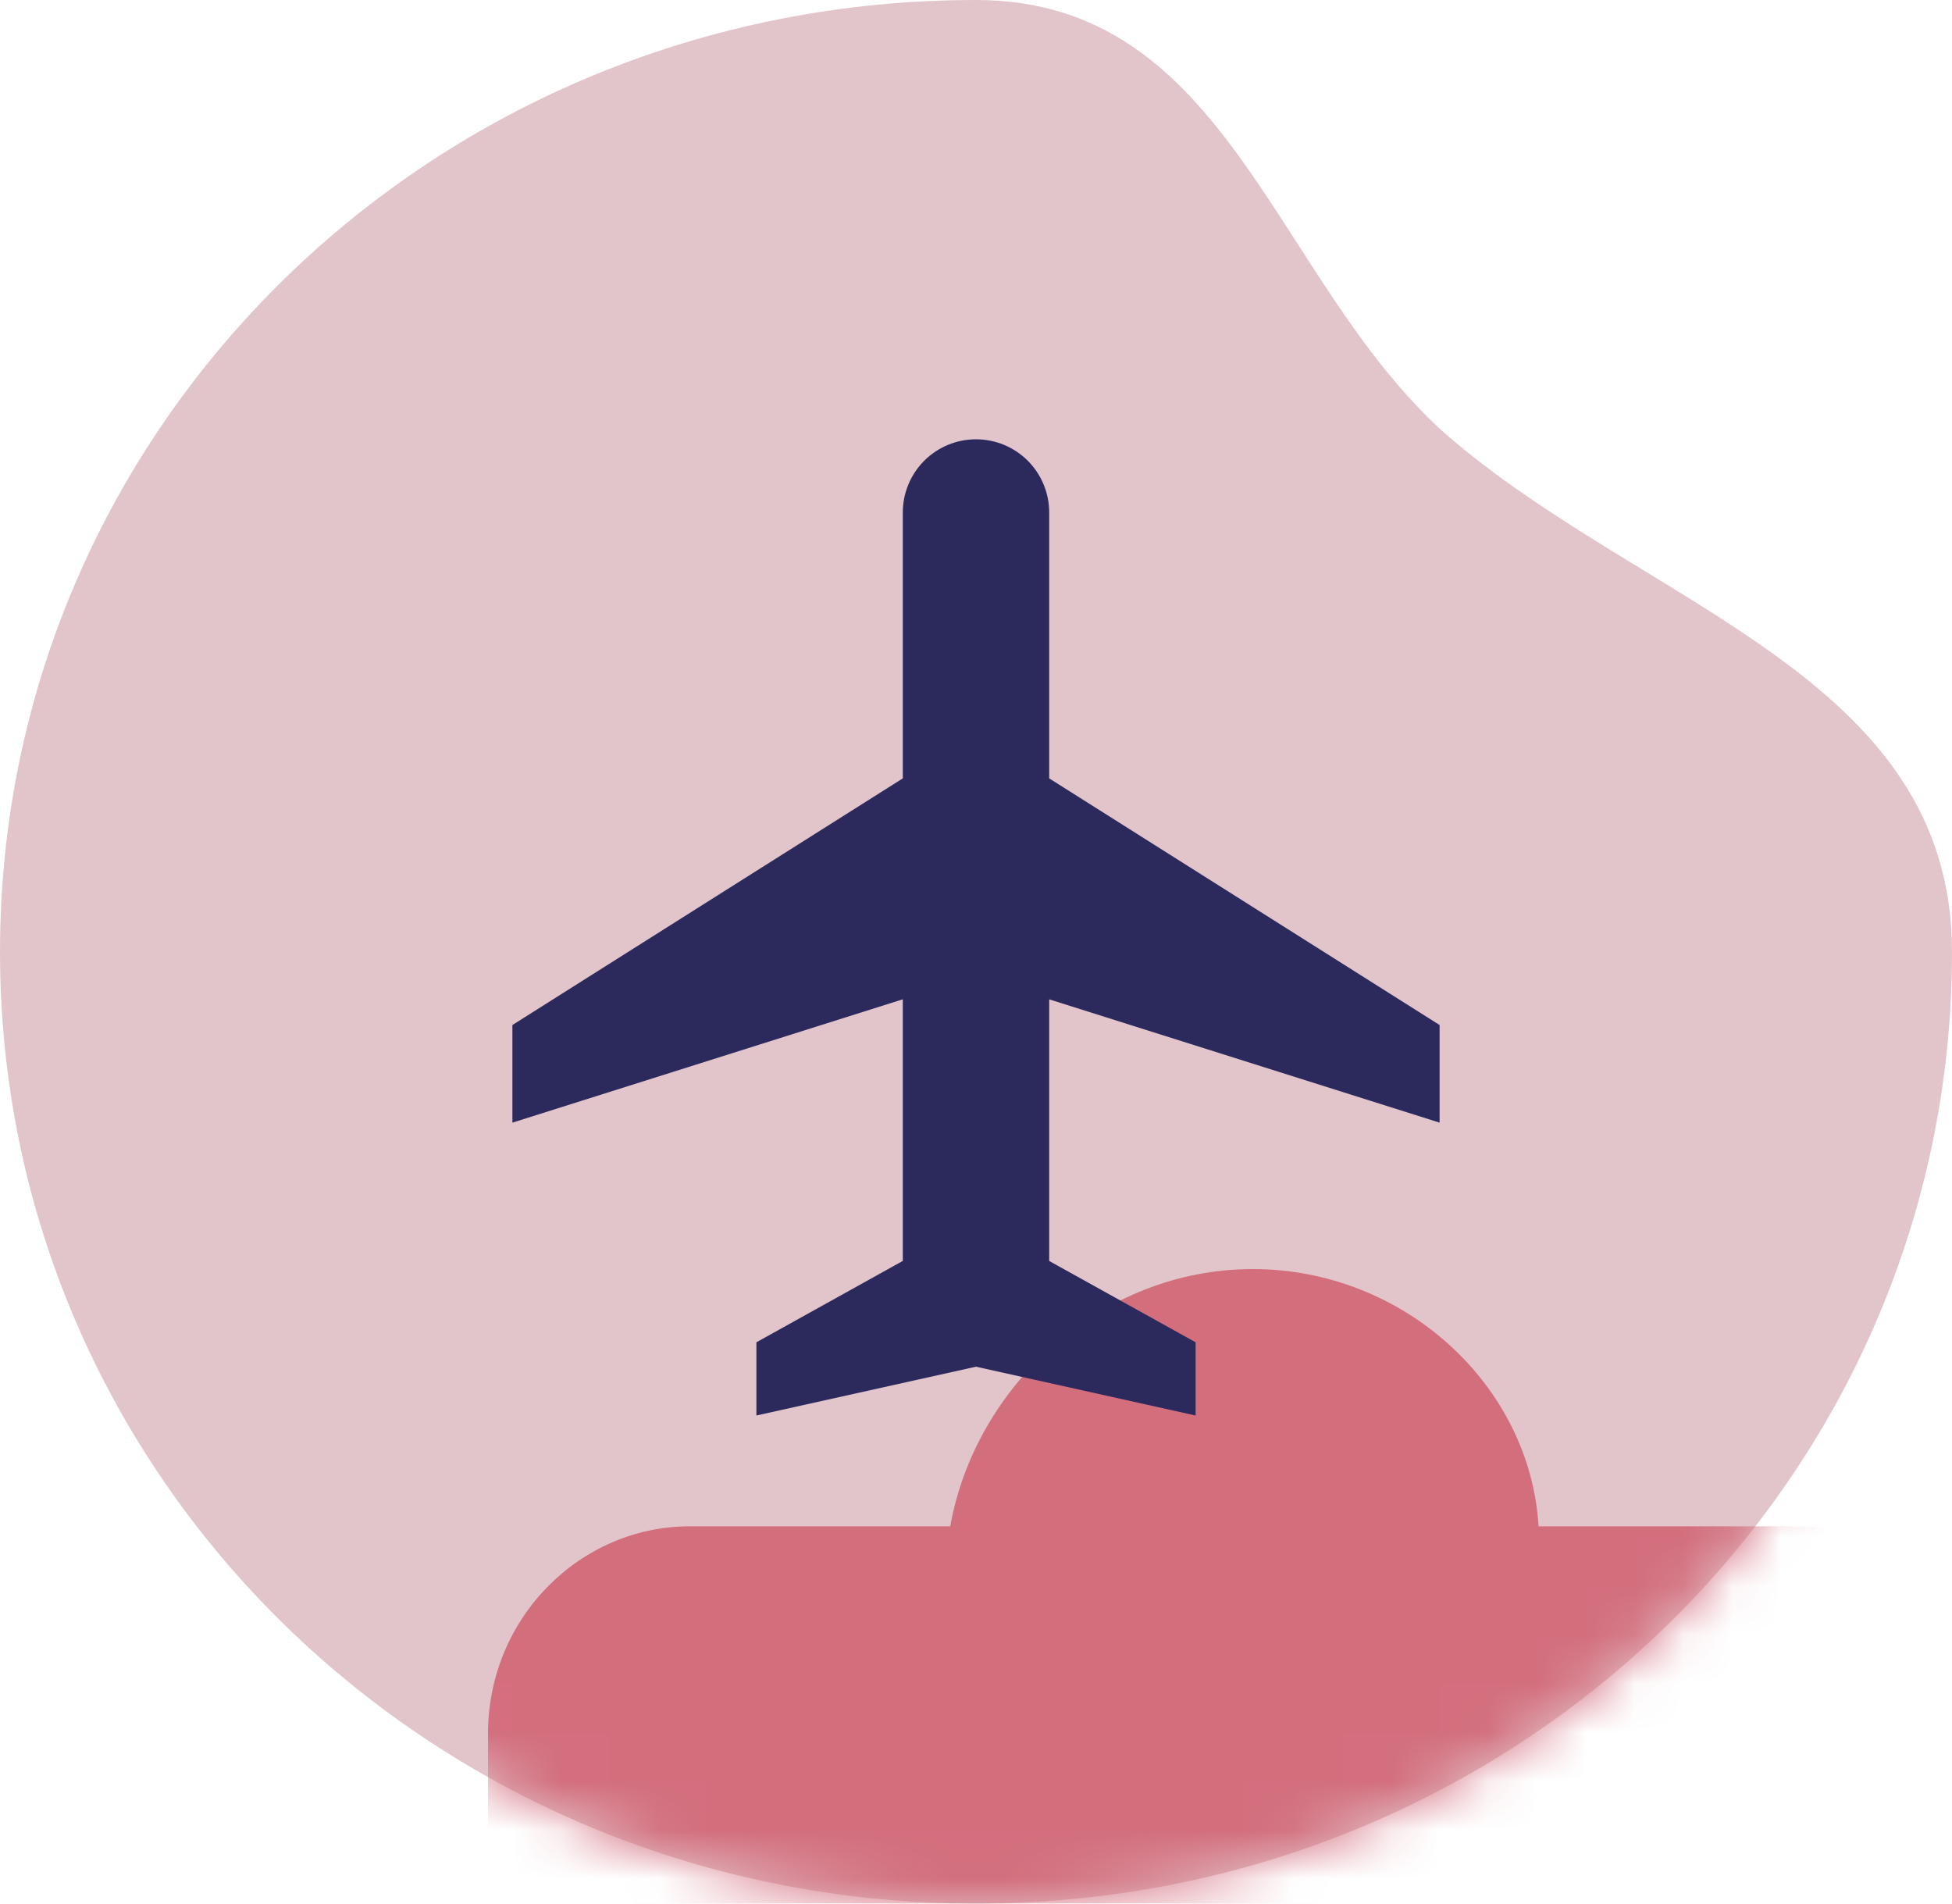
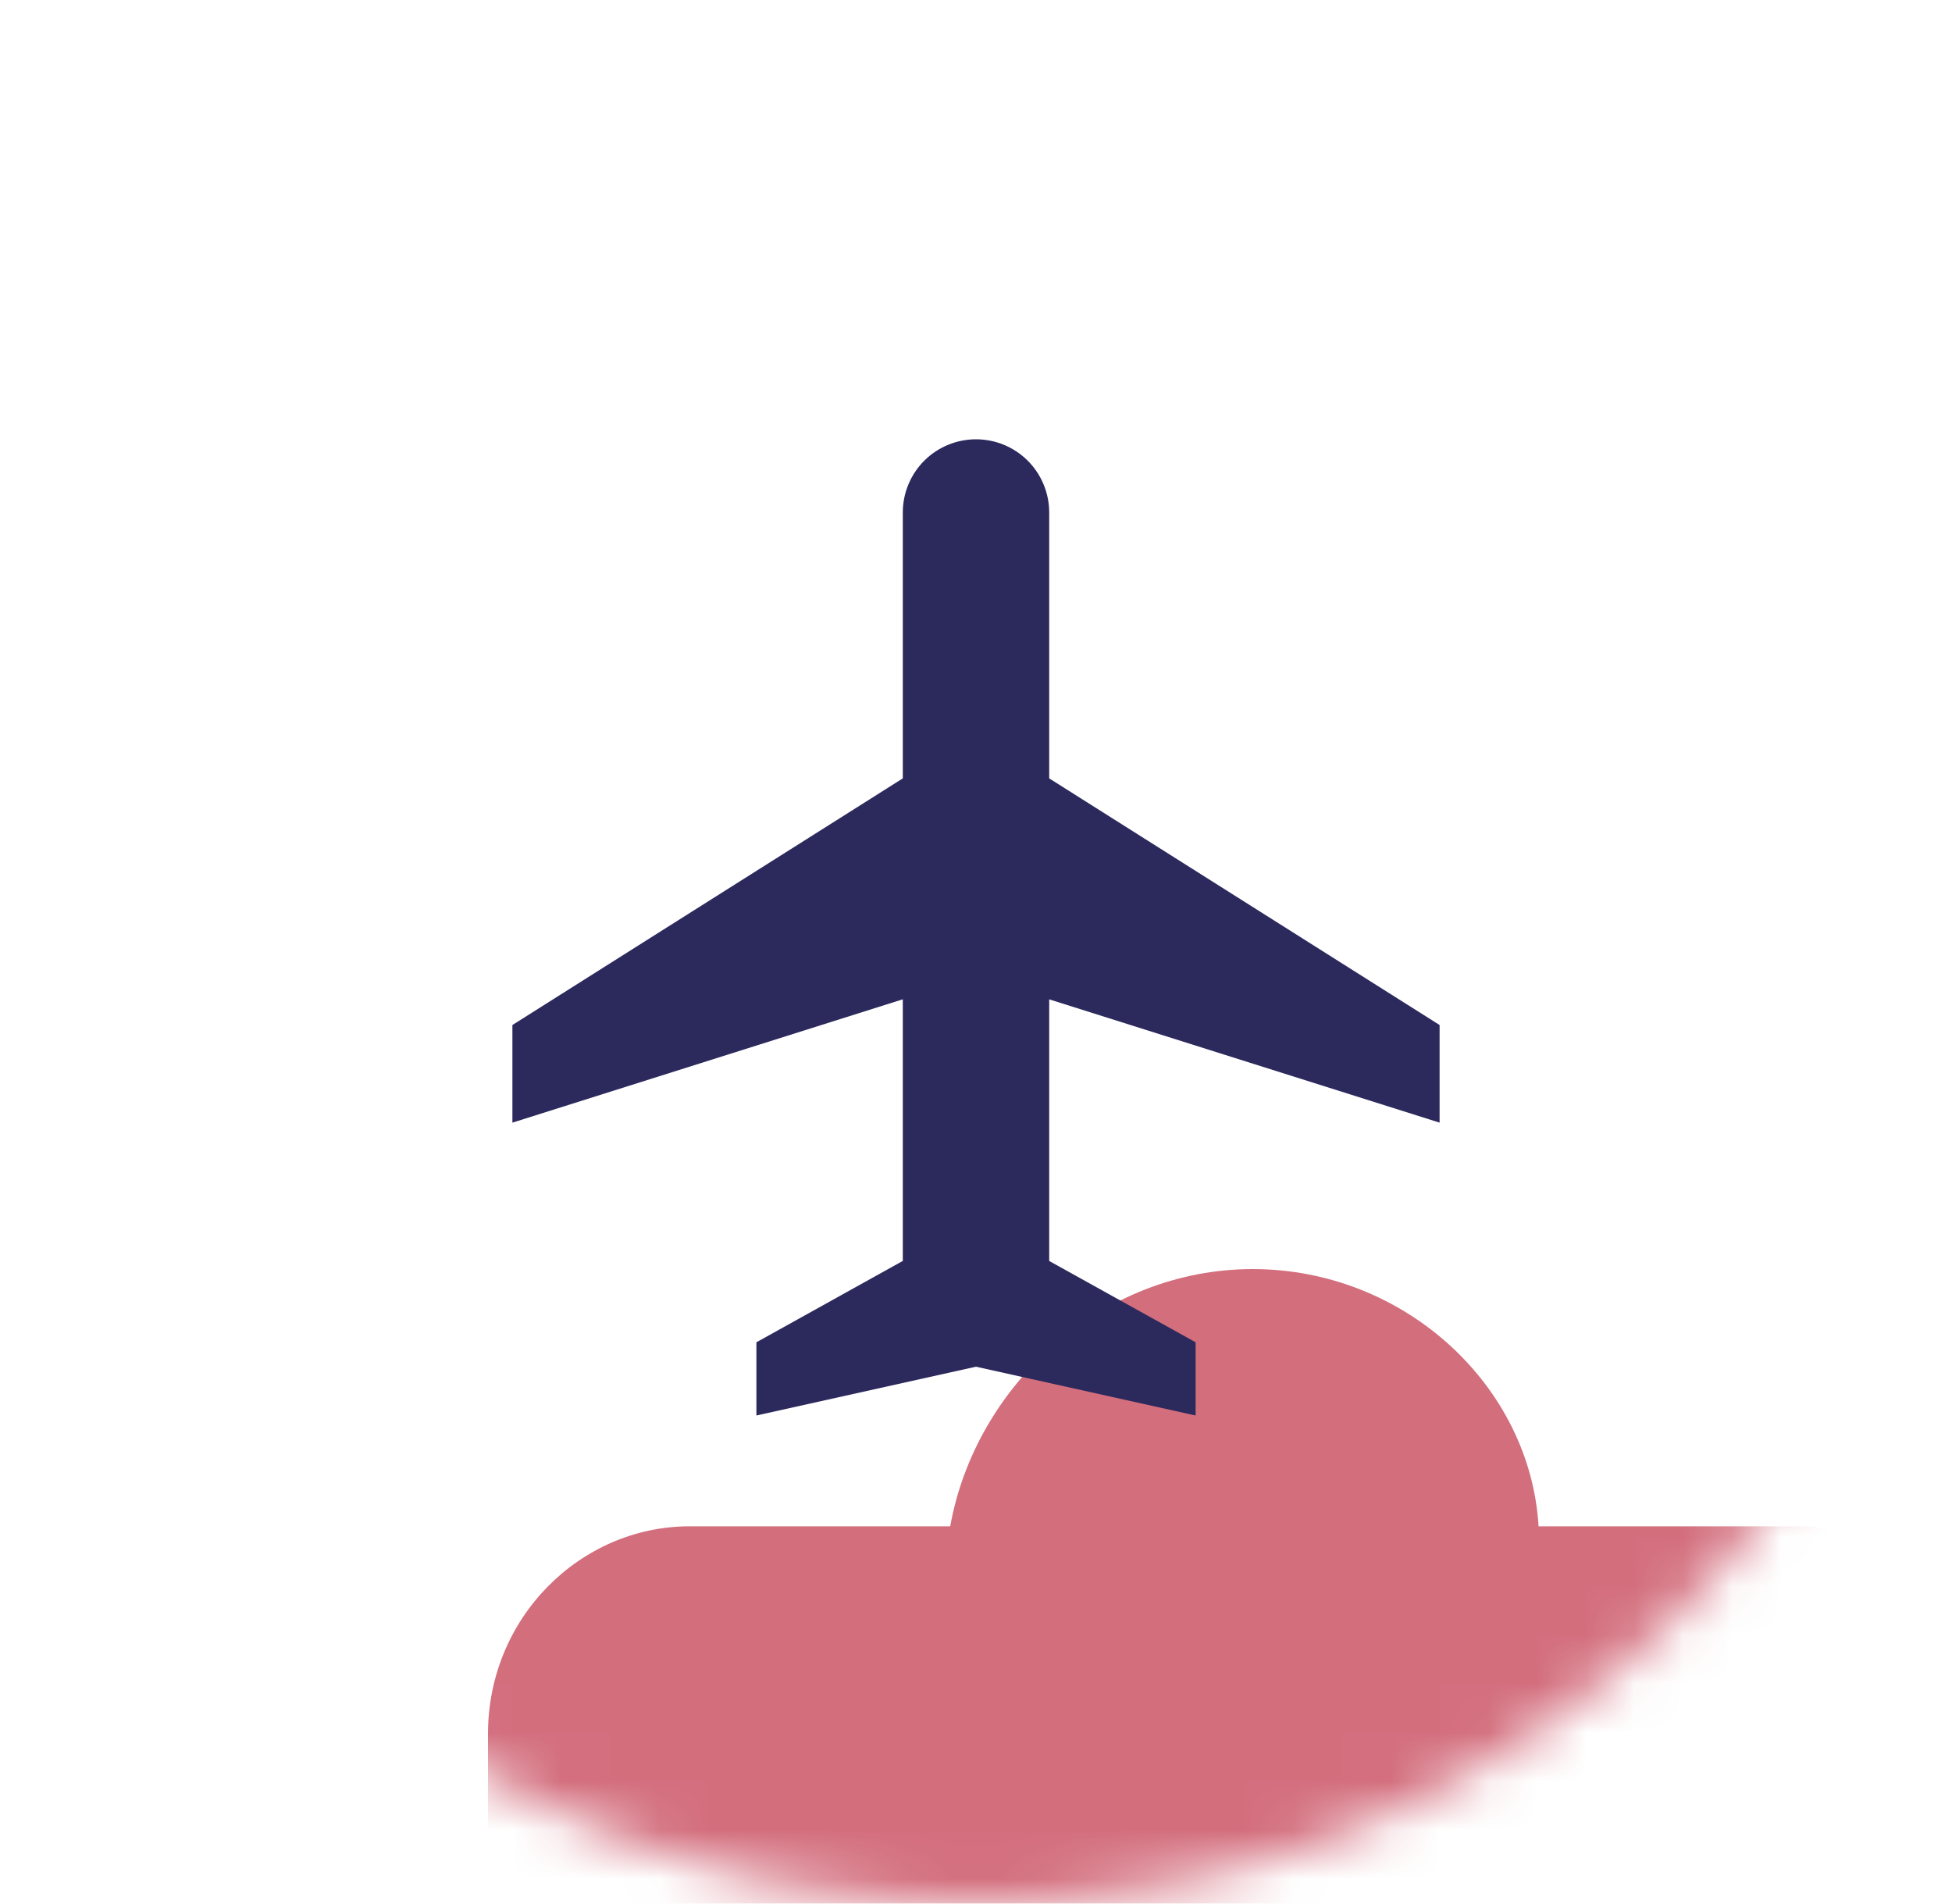
<svg xmlns="http://www.w3.org/2000/svg" width="40" height="39" viewBox="0 0 40 39" fill="none">
-   <path d="M20 39C31.083 39 40 30.306 40 19.5C40 13.812 33.667 12.431 29.583 8.856C26.083 5.688 25.167 0 20 0C8.917 0 0 8.694 0 19.5C0 30.306 8.917 39 20 39Z" fill="#E2C5CA" />
  <mask id="mask0" maskUnits="userSpaceOnUse" x="0" y="0" width="40" height="39">
    <path d="M20 39C31.083 39 40 30.306 40 19.5C40 13.812 33.667 12.431 29.583 8.856C26.083 5.688 25.167 0 20 0C8.917 0 0 8.694 0 19.5C0 30.306 8.917 39 20 39Z" fill="#E2C5CA" />
  </mask>
  <g mask="url(#mask0)">
    <path d="M19.472 31.27H14.133C11.894 31.27 10 33.14 10 35.52V41.98C10 42.49 10.517 43 11.033 43H39.967C40.483 43 41 42.49 41 41.98V35.52C41 33.14 39.106 31.27 36.867 31.27H31.528C31.356 28.38 28.772 26 25.672 26C22.572 26 19.989 28.38 19.472 31.27Z" fill="#D36E7D" />
    <path d="M21.5 15.947L29.5 21V23L21.5 20.474V25.834L24.5 27.5V29L20 28L15.5 29V27.5L18.5 25.833V20.473L10.5 23V21L18.5 15.947V10.5C18.5 10.102 18.658 9.721 18.939 9.439C19.221 9.158 19.602 9 20 9C20.398 9 20.779 9.158 21.061 9.439C21.342 9.721 21.5 10.102 21.5 10.5V15.947Z" fill="#2C295D" />
  </g>
</svg>